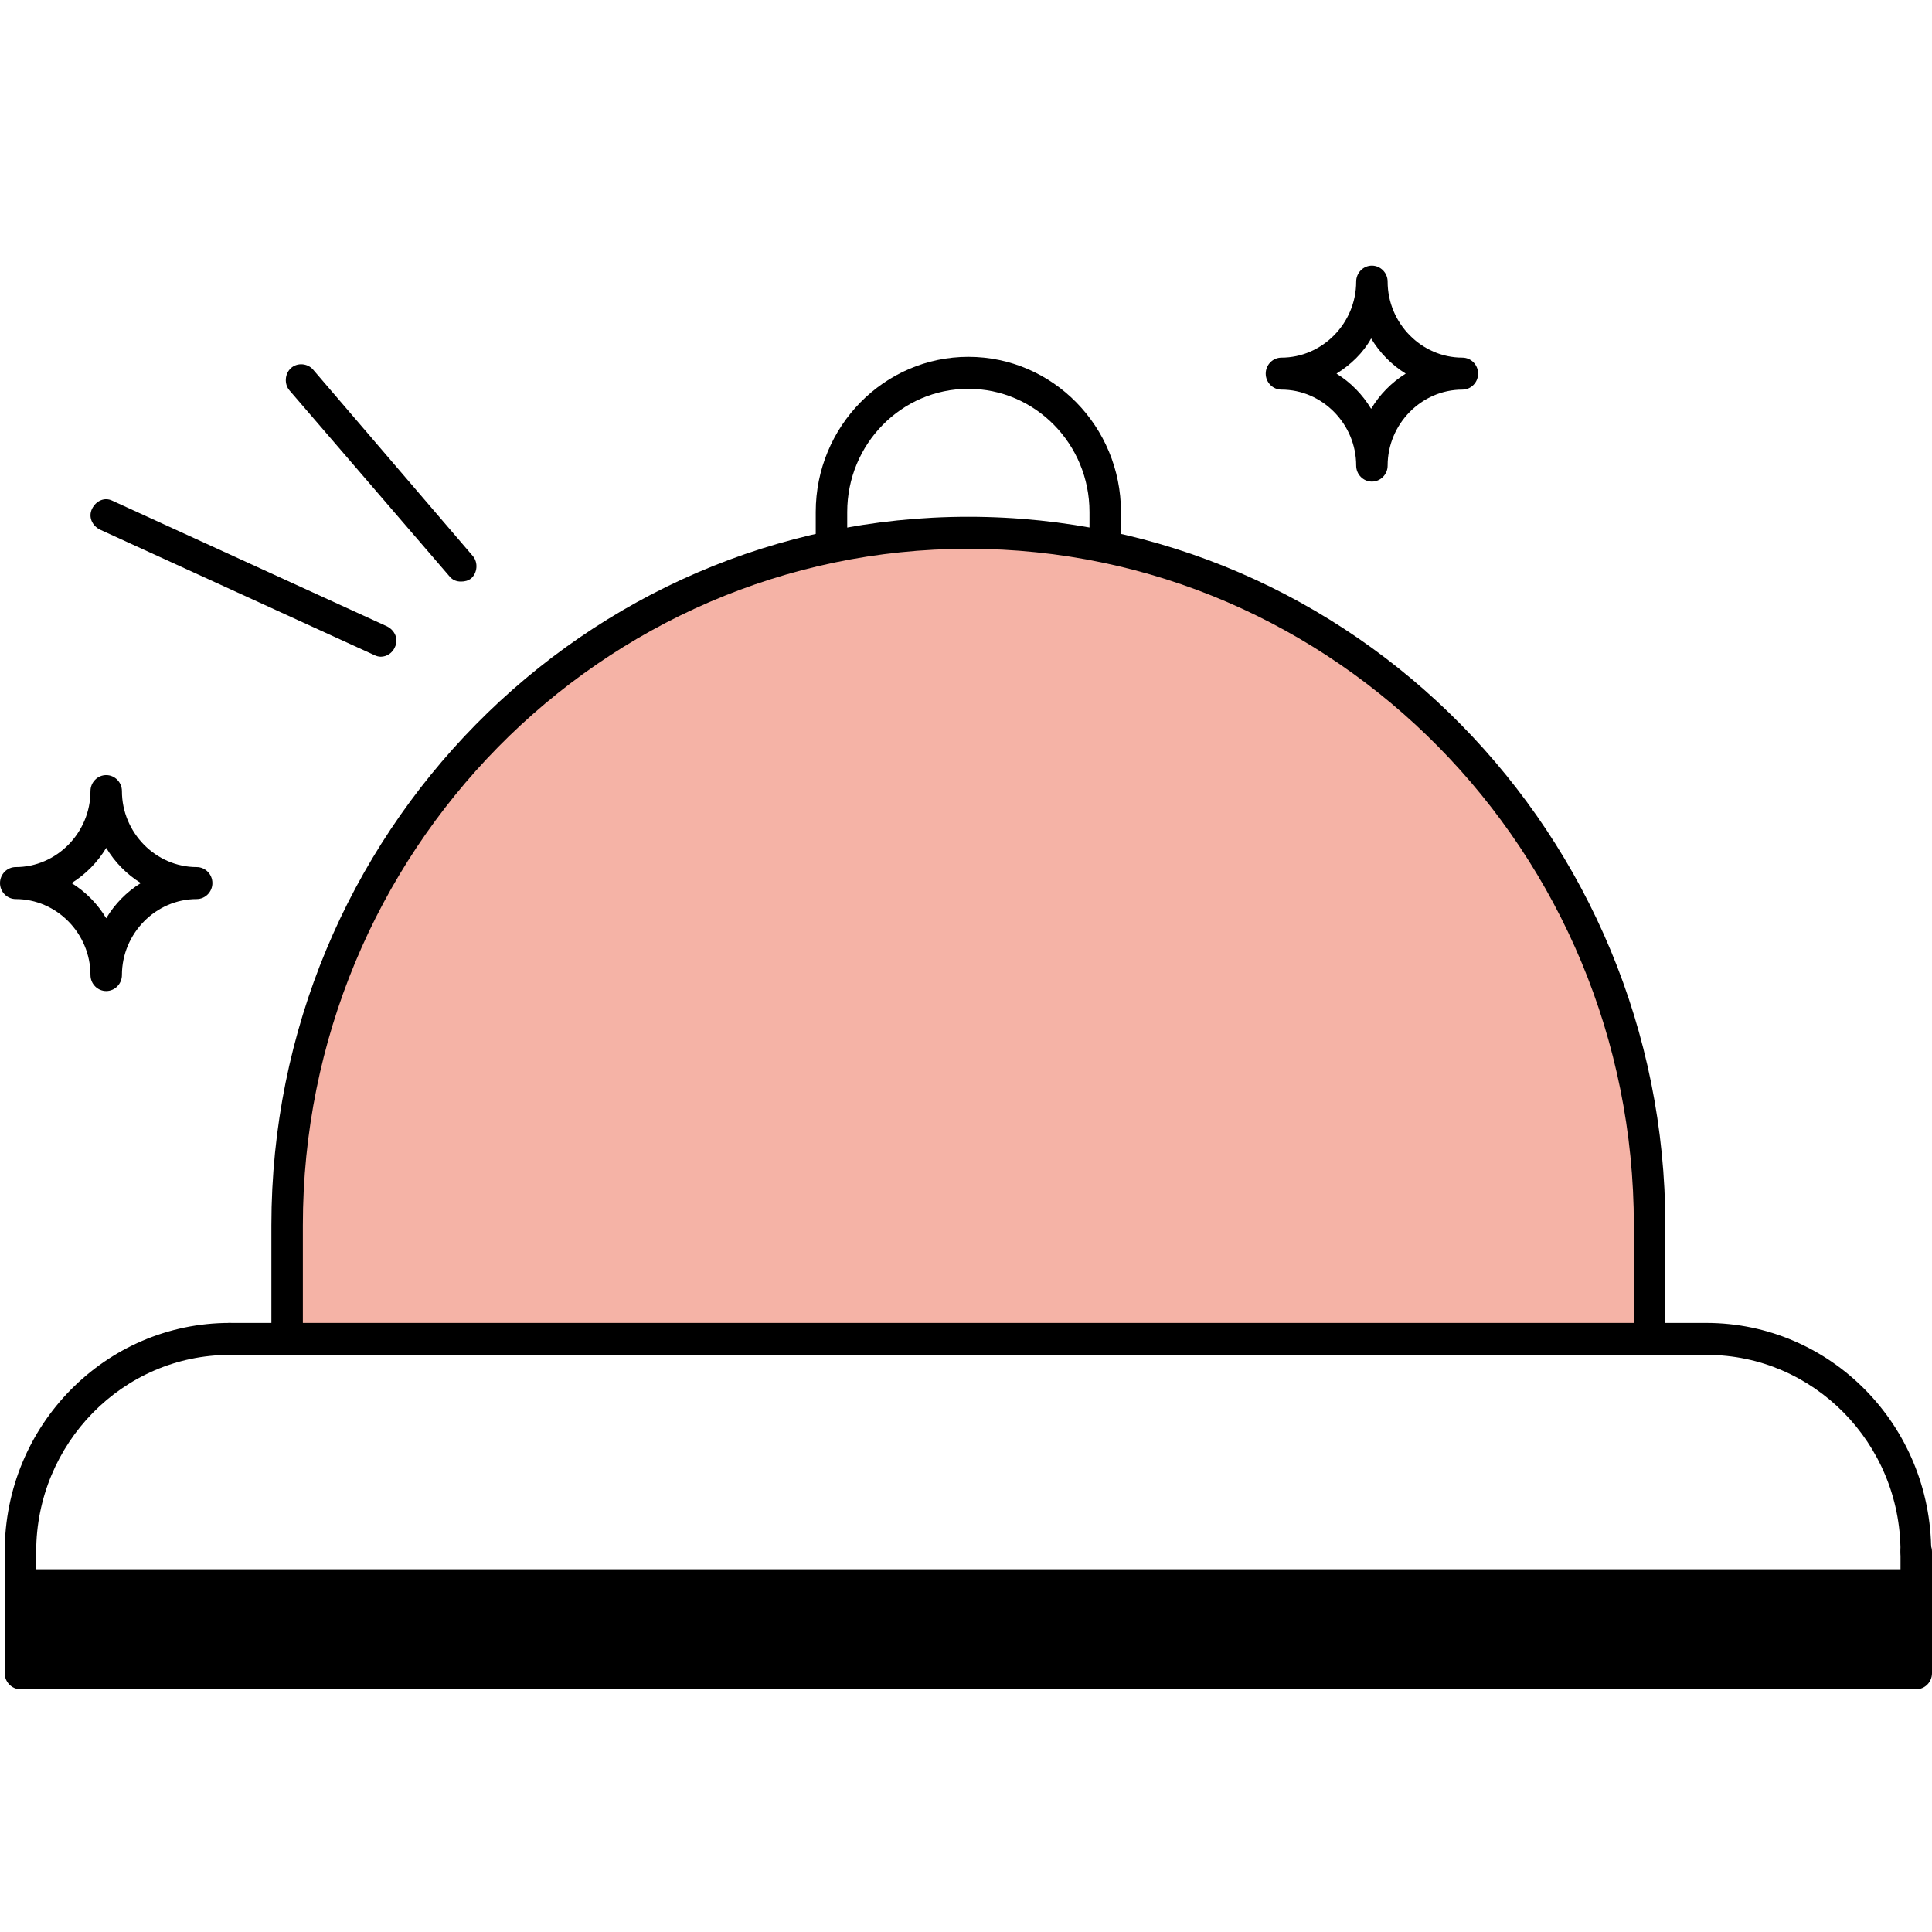
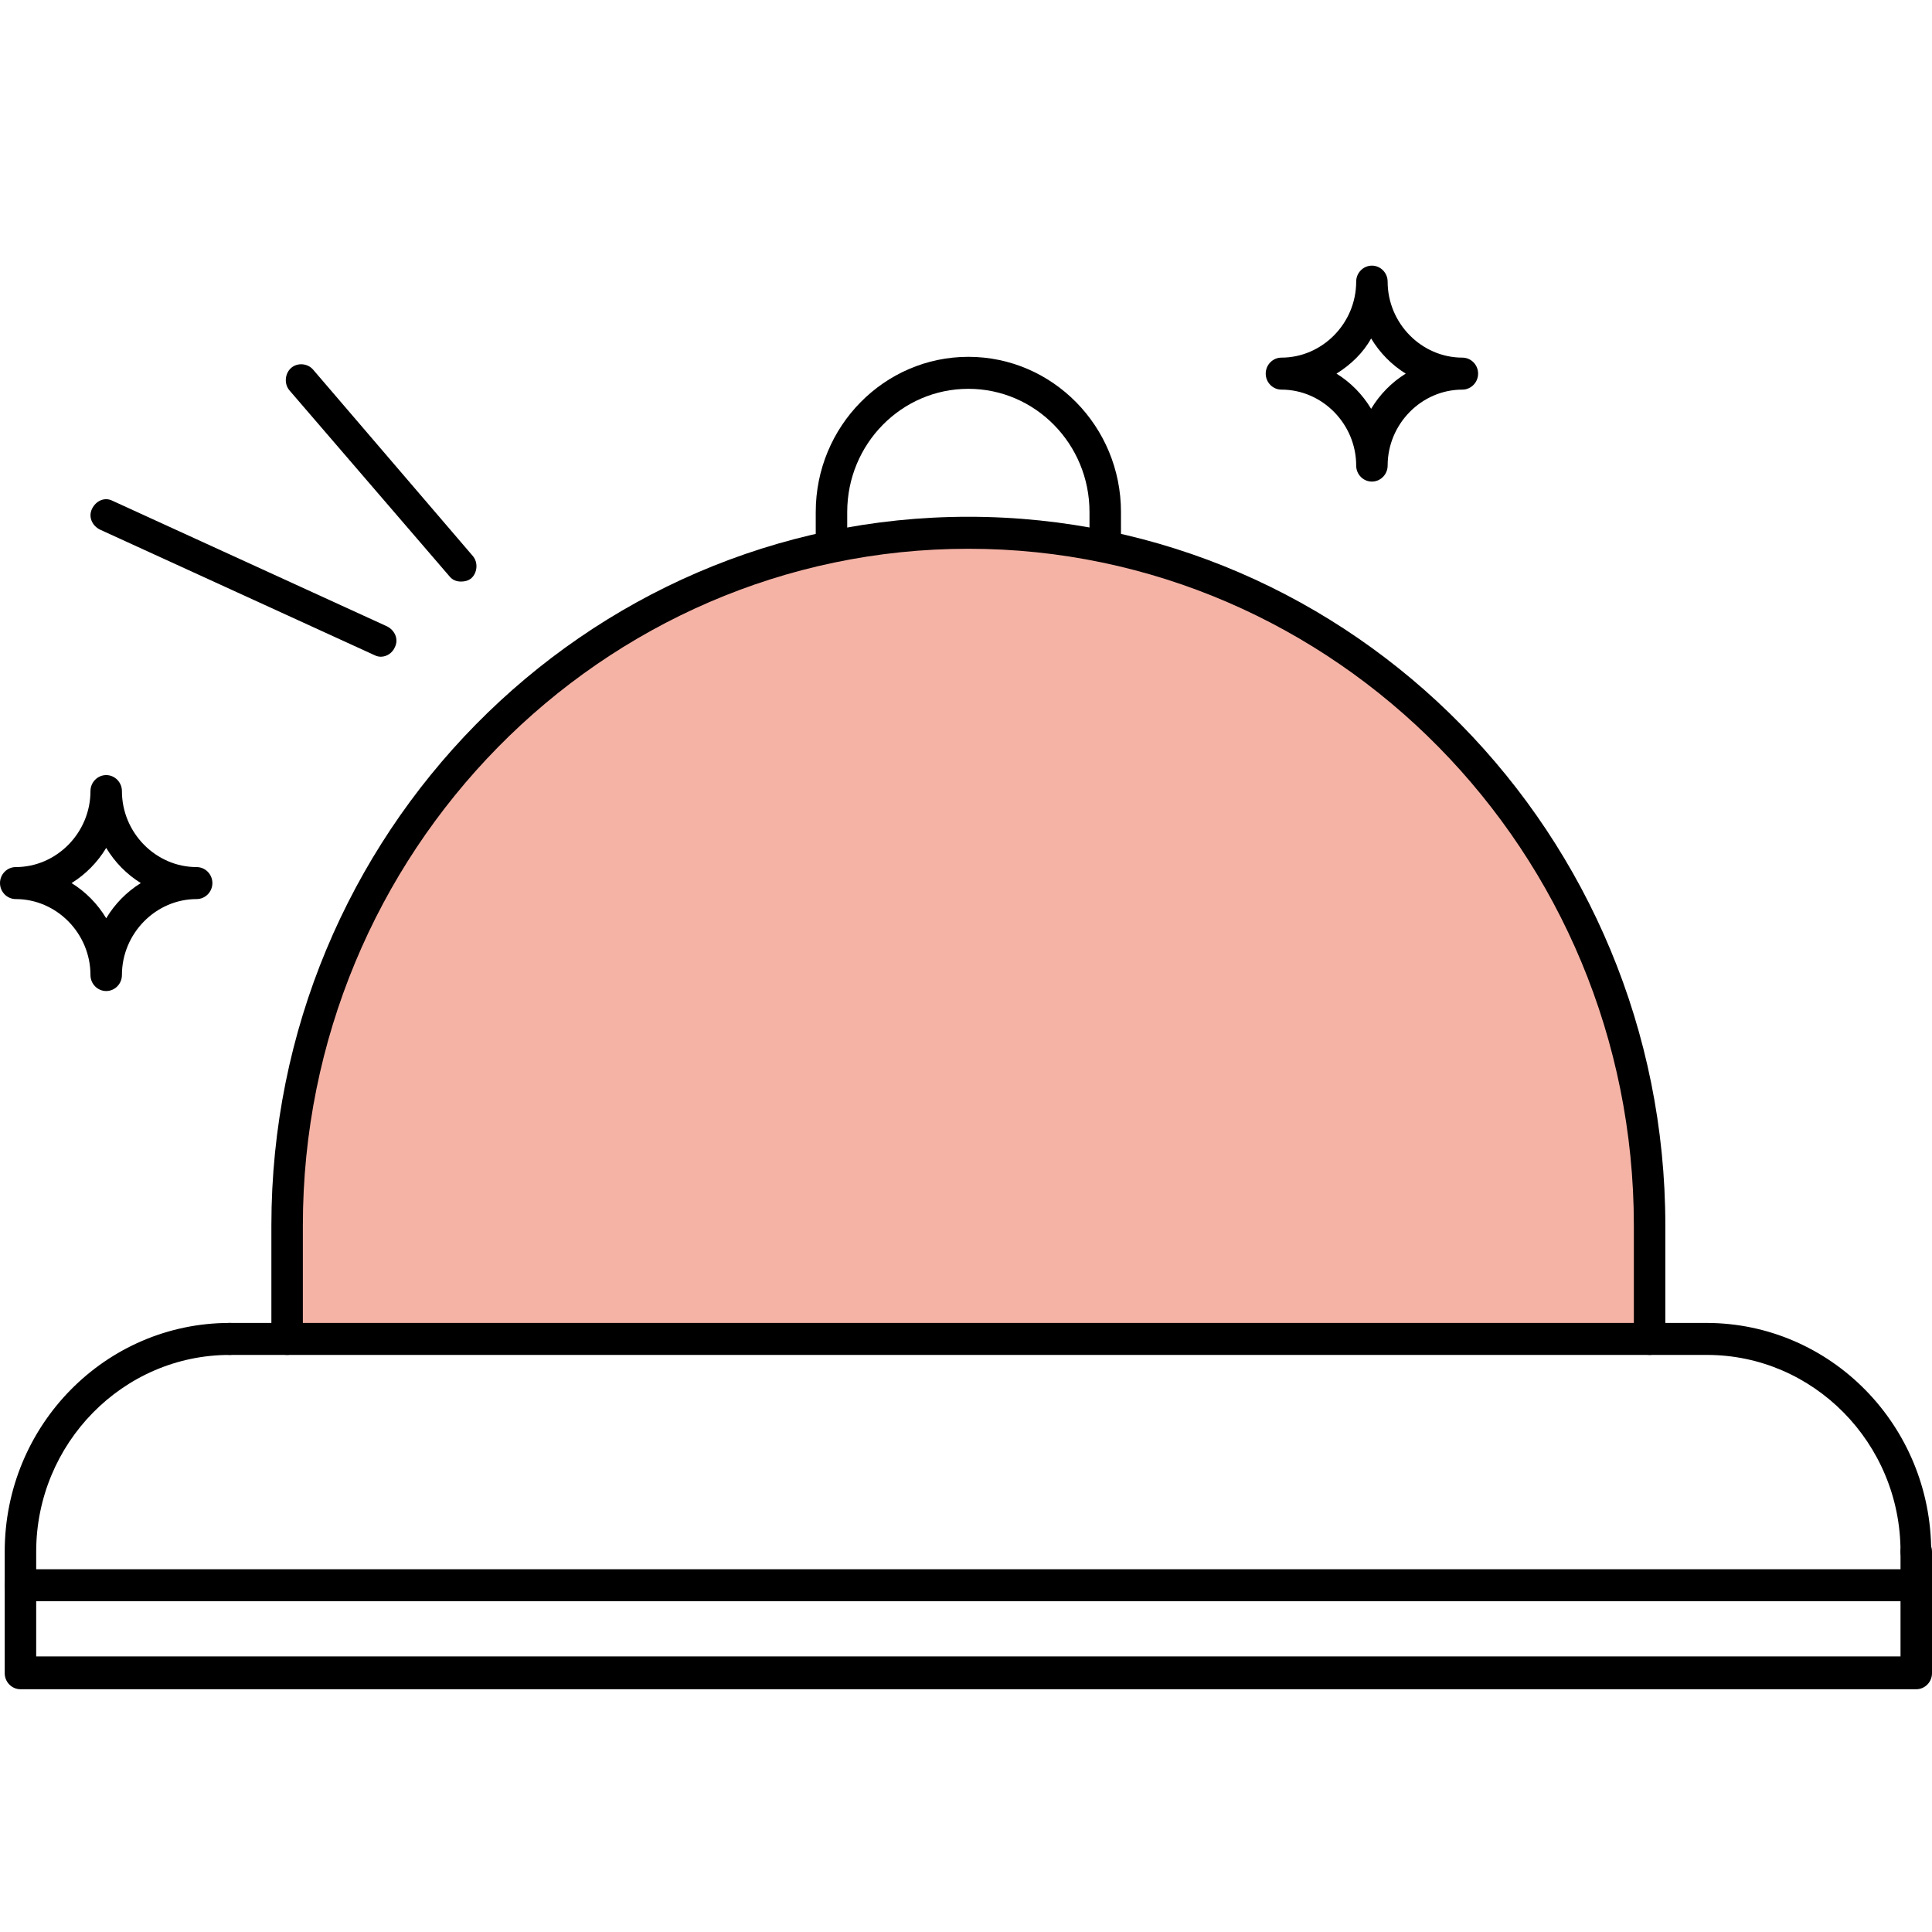
<svg xmlns="http://www.w3.org/2000/svg" width="75" height="75" viewBox="0 0 75 75" fill="none">
  <g clip-path="url(#clip0_637:1724)">
-     <path d="M74.389 61.54H0.794V64.924H74.389V61.54Z" fill="black" />
    <path d="M11.146 51.977V47.569C11.146 32.728 22.995 20.682 37.592 20.682C52.188 20.682 64.037 32.728 64.037 47.569V51.977H11.146Z" fill="#F5B3A6" />
    <path d="M64.037 52.598C63.701 52.598 63.426 52.319 63.426 51.977V47.568C63.426 33.07 51.822 21.303 37.592 21.303C23.331 21.303 11.757 33.101 11.757 47.568V51.977C11.757 52.319 11.482 52.598 11.146 52.598C10.81 52.598 10.535 52.319 10.535 51.977V47.568C10.535 32.387 22.689 20.061 37.592 20.061C52.524 20.061 64.648 32.418 64.648 47.568V51.977C64.648 52.319 64.373 52.598 64.037 52.598Z" fill="black" />
    <path d="M42.905 21.831C42.569 21.831 42.294 21.552 42.294 21.21V19.875C42.294 17.236 40.187 15.094 37.592 15.094C34.996 15.094 32.889 17.236 32.889 19.875V21.21C32.889 21.552 32.614 21.831 32.278 21.831C31.942 21.831 31.667 21.552 31.667 21.21V19.875C31.667 16.553 34.324 13.852 37.592 13.852C40.859 13.852 43.516 16.553 43.516 19.875V21.21C43.516 21.552 43.241 21.831 42.905 21.831Z" fill="black" />
    <path d="M74.389 62.16H0.794C0.458 62.16 0.183 61.881 0.183 61.539V60.235C0.183 55.33 4.092 51.356 8.917 51.356C9.253 51.356 9.528 51.635 9.528 51.977C9.528 52.318 9.253 52.598 8.917 52.598C4.764 52.598 1.405 56.044 1.405 60.235V60.918H73.778V60.235C73.778 59.894 74.053 59.614 74.389 59.614C74.725 59.614 75 59.894 75 60.235V61.539C75 61.881 74.725 62.16 74.389 62.16Z" fill="black" />
    <path d="M74.389 60.856C74.053 60.856 73.778 60.577 73.778 60.235C73.778 56.013 70.389 52.598 66.266 52.598H8.917C8.581 52.598 8.306 52.318 8.306 51.977C8.306 51.635 8.581 51.356 8.917 51.356H66.236C71.061 51.356 74.969 55.33 74.969 60.235C75 60.577 74.725 60.856 74.389 60.856Z" fill="black" />
    <path d="M74.389 65.576H0.794C0.458 65.576 0.183 65.296 0.183 64.954V61.539C0.183 61.198 0.458 60.919 0.794 60.919C1.13 60.919 1.405 61.198 1.405 61.539V64.302H73.778V61.539C73.778 61.198 74.053 60.919 74.389 60.919C74.725 60.919 75 61.198 75 61.539V64.954C75 65.296 74.725 65.576 74.389 65.576Z" fill="black" />
    <path d="M53.257 18.695C52.921 18.695 52.647 18.416 52.647 18.074C52.647 16.46 51.333 15.125 49.745 15.125C49.41 15.125 49.135 14.845 49.135 14.504C49.135 14.162 49.41 13.883 49.745 13.883C51.333 13.883 52.647 12.548 52.647 10.933C52.647 10.592 52.921 10.312 53.257 10.312C53.593 10.312 53.868 10.592 53.868 10.933C53.868 12.548 55.181 13.883 56.769 13.883C57.105 13.883 57.38 14.162 57.38 14.504C57.38 14.845 57.105 15.125 56.769 15.125C55.181 15.125 53.868 16.46 53.868 18.074C53.868 18.416 53.593 18.695 53.257 18.695ZM51.883 14.504C52.433 14.845 52.891 15.311 53.227 15.87C53.563 15.311 54.021 14.845 54.57 14.504C54.021 14.162 53.563 13.697 53.227 13.138C52.921 13.697 52.433 14.162 51.883 14.504Z" fill="black" />
    <path d="M4.123 38.472C3.787 38.472 3.512 38.193 3.512 37.851C3.512 36.237 2.199 34.902 0.611 34.902C0.275 34.902 0 34.622 0 34.281C0 33.939 0.275 33.66 0.611 33.66C2.199 33.66 3.512 32.325 3.512 30.71C3.512 30.369 3.787 30.089 4.123 30.089C4.458 30.089 4.733 30.369 4.733 30.71C4.733 32.325 6.046 33.66 7.634 33.66C7.97 33.66 8.245 33.939 8.245 34.281C8.245 34.622 7.97 34.902 7.634 34.902C6.046 34.902 4.733 36.237 4.733 37.851C4.733 38.193 4.458 38.472 4.123 38.472ZM2.779 34.281C3.329 34.622 3.787 35.088 4.123 35.647C4.458 35.088 4.917 34.622 5.466 34.281C4.917 33.939 4.458 33.473 4.123 32.915C3.787 33.473 3.329 33.939 2.779 34.281Z" fill="black" />
    <path d="M17.895 22.576C17.712 22.576 17.559 22.514 17.437 22.359L11.238 15.156C11.024 14.907 11.055 14.504 11.299 14.286C11.543 14.069 11.94 14.1 12.154 14.348L18.353 21.582C18.567 21.831 18.536 22.234 18.292 22.452C18.17 22.545 18.048 22.576 17.895 22.576Z" fill="black" />
    <path d="M14.78 25.494C14.688 25.494 14.597 25.463 14.536 25.432L3.878 20.558C3.573 20.403 3.42 20.061 3.573 19.751C3.726 19.44 4.061 19.285 4.367 19.44L15.024 24.315C15.33 24.47 15.482 24.811 15.33 25.122C15.238 25.339 15.024 25.494 14.78 25.494Z" fill="black" />
  </g>
  <defs>
    <clipPath id="clip0_637:1724">
      <rect width="75" height="55.263" fill="white" transform="translate(0 10.312)" />
    </clipPath>
  </defs>
</svg>